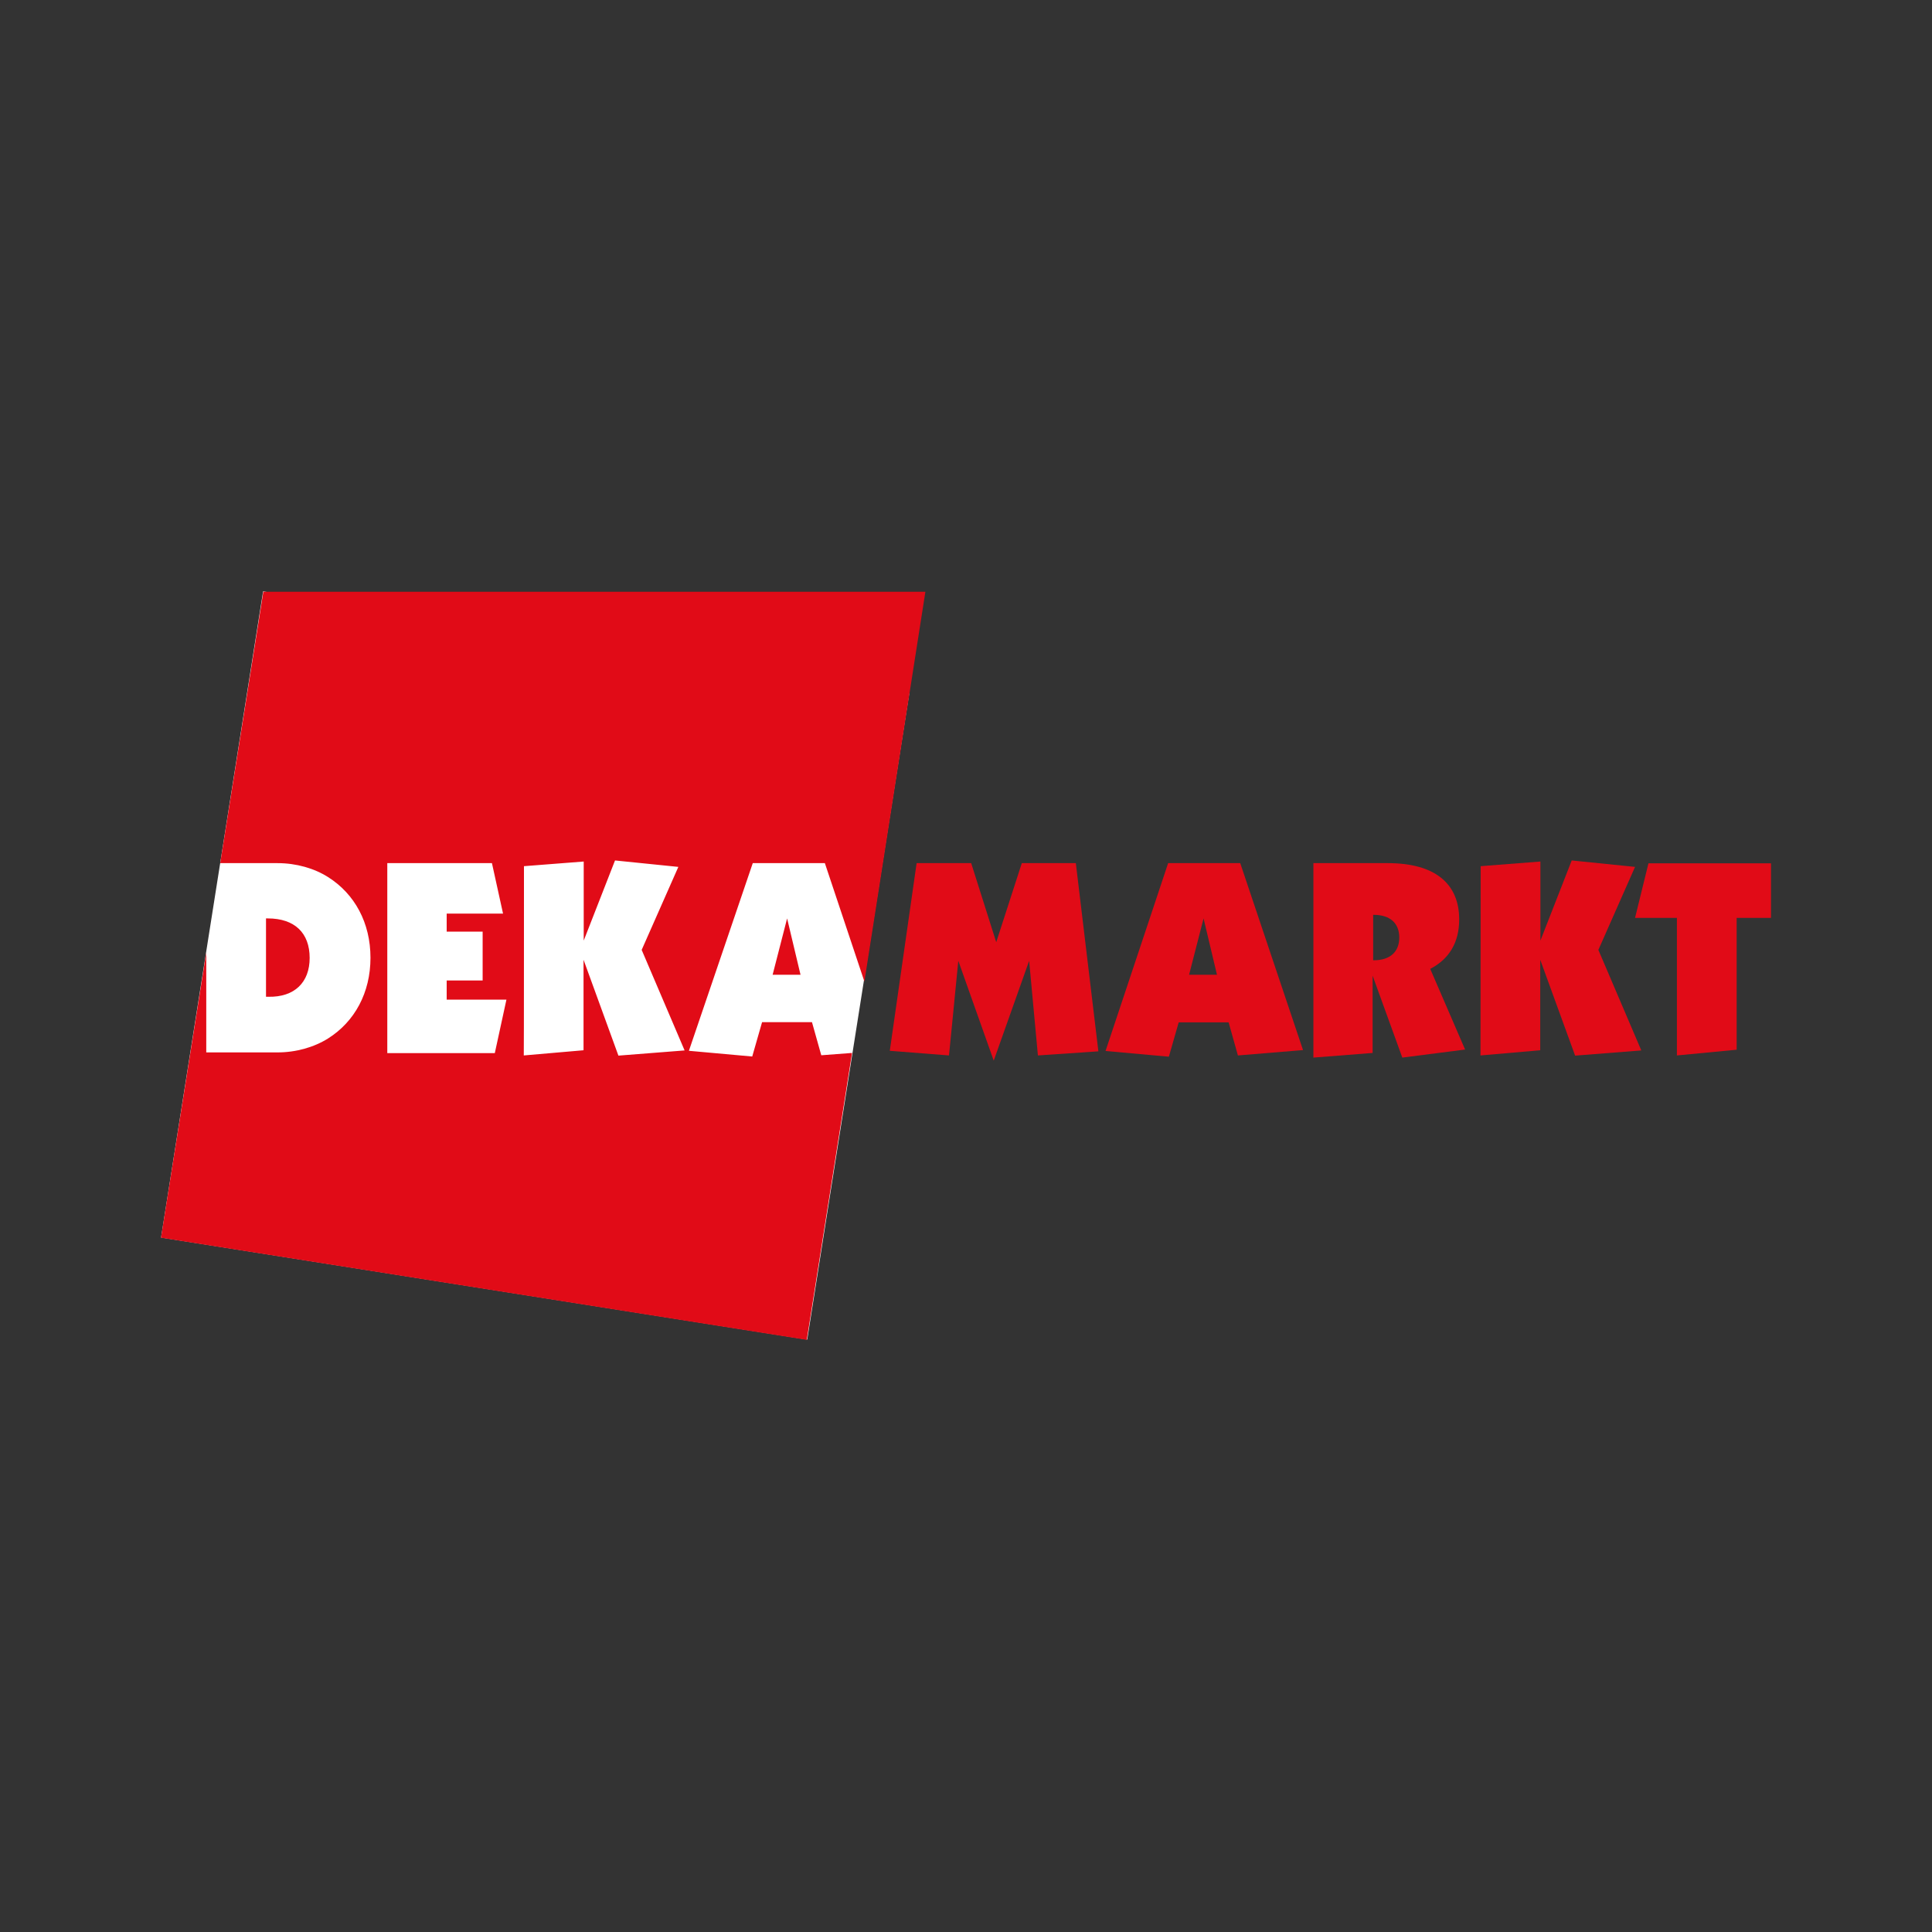
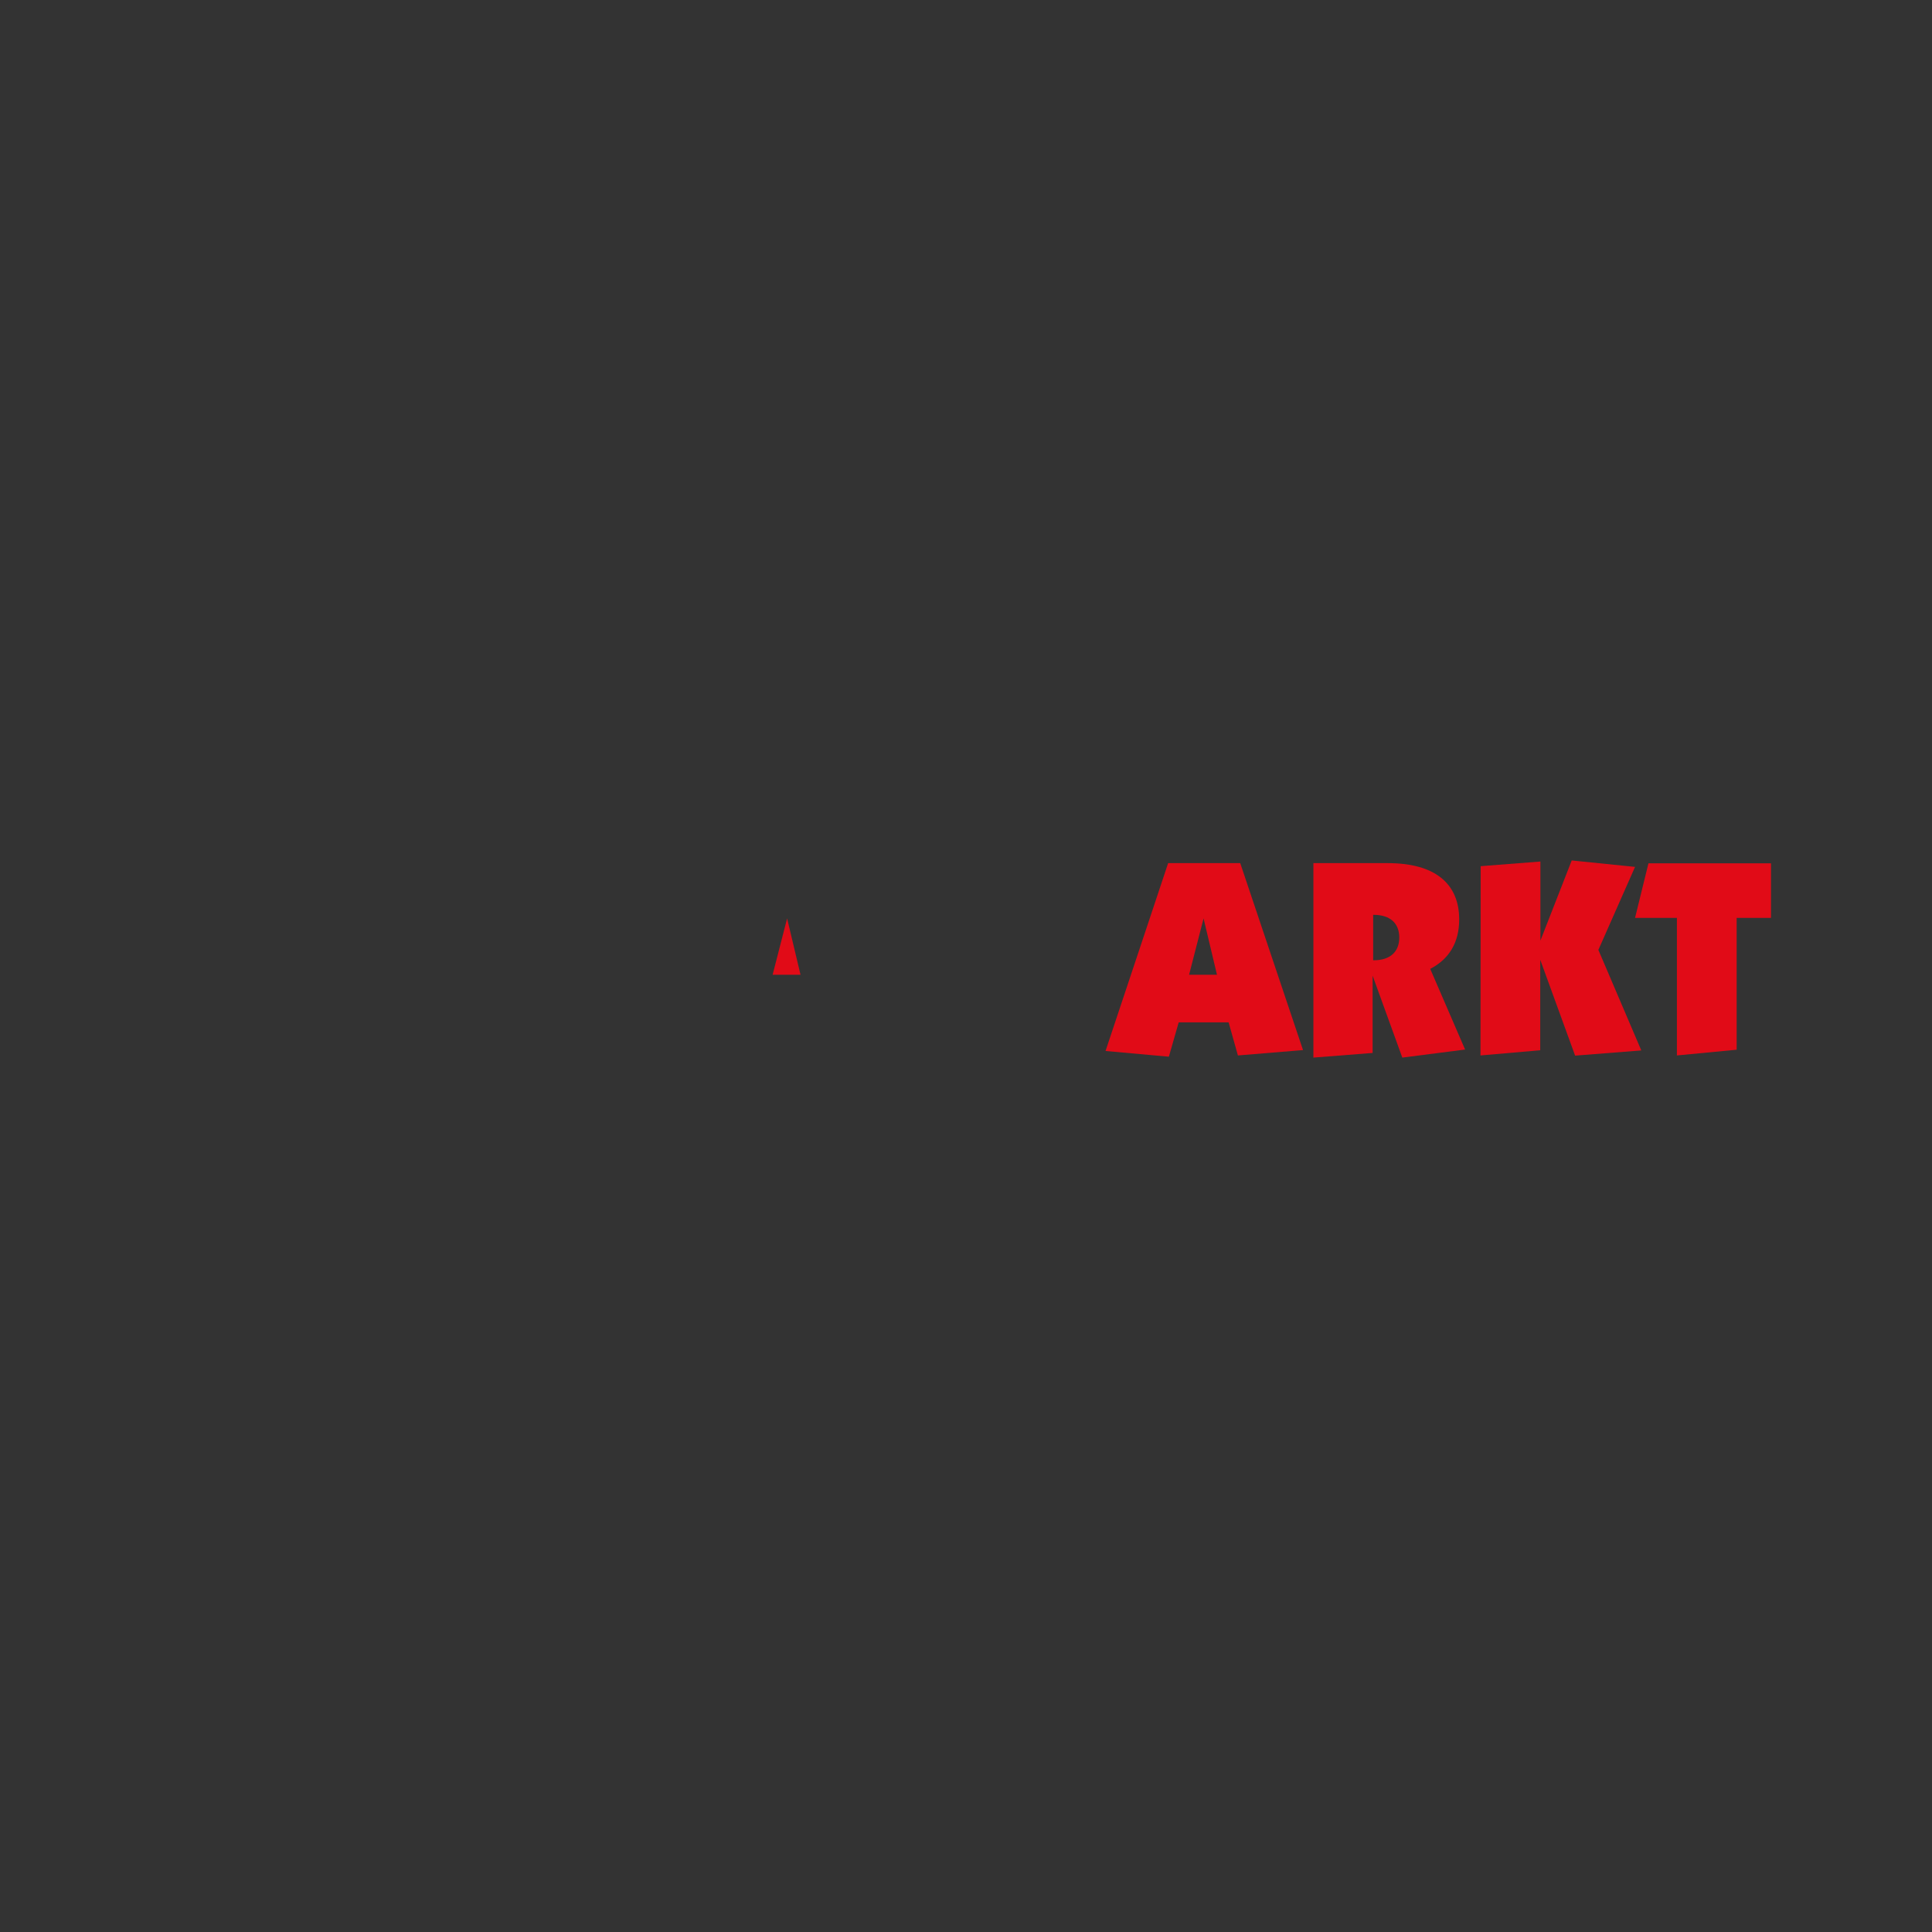
<svg xmlns="http://www.w3.org/2000/svg" version="1.1" id="Layer_1" x="0px" y="0px" viewBox="0 0 1080 1080" style="enable-background:new 0 0 1080 1080;" xml:space="preserve">
  <rect x="0" y="0" width="1080" height="1080" fill="#333333" stroke="none" />
  <style type="text/css">
	.st0{fill:#FFFFFF;}
	.st1{fill:#C2986B;}
	.st2{fill:#B2CB07;}
	.st3{fill:#C3D100;}
	.st4{fill-rule:evenodd;clip-rule:evenodd;fill:#DB0D15;}
	.st5{fill-rule:evenodd;clip-rule:evenodd;fill:#FFFFFF;}
	.st6{fill:#E10B17;}
	.st7{fill:none;}
	.st8{fill:#FFDA05;}
	.st9{fill:#147ABE;}
	.st10{fill:#6CAF30;}
	.st11{fill:#1C7ABE;}
	.st12{fill:#E42527;}
	.st13{fill:#1A9CD5;}
</style>
-   <rect x="116.3" y="357.2" transform="matrix(0.156 -0.988 0.988 0.156 -281.02 750.98)" class="st0" width="365.6" height="365.6" />
  <g>
    <g>
-       <path class="st6" d="M512.4,482.5h30.5l14,44.2l14.3-44.2h30.2L614,587.7l-33.8,2.3l-4.9-52.9l-19.8,55.8l-19.8-55.8l-5.2,52.9    l-33.1-2.6L512.4,482.5z" />
      <path class="st6" d="M653,482.5h40.3l35.1,104.5L692,590l-5.2-18.5h-27.9l-5.5,19.2l-35.4-3.2L653,482.5z M680.3,544.9l-7.5-31.5    l-8.1,31.5H680.3z" />
      <path class="st6" d="M734.2,482.5h41.6c26.3,0,39.9,11.4,39.9,31.5c0,12.7-5.5,22.1-16.2,27.6l19.5,45.1l-35.1,4.5l-16.6-45.8    v43.2l-33.1,2.6V482.5z M767.6,536.8h0.3c9.4,0,14.3-4.9,14.3-12.7c0-8.1-5.2-12.7-14.3-12.7h-0.3V536.8z" />
      <path class="st6" d="M827.7,484.2l33.4-2.6v44.2l17.5-44.8l35.4,3.6l-20.5,46.4l24,56.2l-37,2.9l-19.5-53.6v50.6l-33.4,2.9    L827.7,484.2L827.7,484.2z" />
      <path class="st6" d="M937.1,513.1H914l7.5-30.5H990v30.5h-19.2v73.7l-33.4,3.2v-76.9H937.1z" />
    </g>
    <g>
-       <path class="st6" d="M173.1,535.5c0-14-8.4-22.1-23.4-22.1h-1v43.8h1.3C164.7,557.5,173.1,549.1,173.1,535.5z" />
      <polygon class="st6" points="447.5,544.9 440,513.4 431.9,544.9   " />
    </g>
  </g>
  <g>
-     <polygon class="st7" points="326.4,536.4 345.9,590 382.9,587.1 358.9,530.9 379.3,484.5 343.9,480.9 326.4,525.7 326.4,481.2    292.9,484.2 292.9,590 326.4,587.1  " />
    <polygon class="st7" points="283.5,558.5 250.1,558.5 250.1,547.8 269.9,547.8 269.9,520.5 250.1,520.5 250.1,510.8 281.6,510.8    275.1,482.5 216.6,482.5 216.6,588.4 277,588.4  " />
-     <path class="st6" d="M123.1,482.5h32.1c10.4,0,20.5,2.9,28.2,7.8c14.9,9.4,23.7,25.6,23.7,45.1s-8.8,35.7-23.7,45.1   c-7.8,4.9-17.9,7.8-28.2,7.8h-39.9v-55.8L90,691.9l361,57.1l25.3-160.4l-17.2,1.3l-5.2-18.5h-27.9l-5.5,19.2l-35.4-3.2l35.7-104.9   h40.3l22.1,66.2l34.1-217.9H147.2L123.1,482.5z M292.9,484.2l33.4-2.6v44.2l17.5-44.8l35.4,3.6l-20.5,46.4l24,56.2l-37,2.9   l-19.5-53.6v50.6l-33.4,2.9C292.9,590,292.9,484.2,292.9,484.2z M216.6,482.5h58.4l6.2,28.2h-31.5v10.1h20.1v27.3h-20.1v10.7h33.4   l-6.5,29.9h-60.1V482.5z" />
  </g>
</svg>